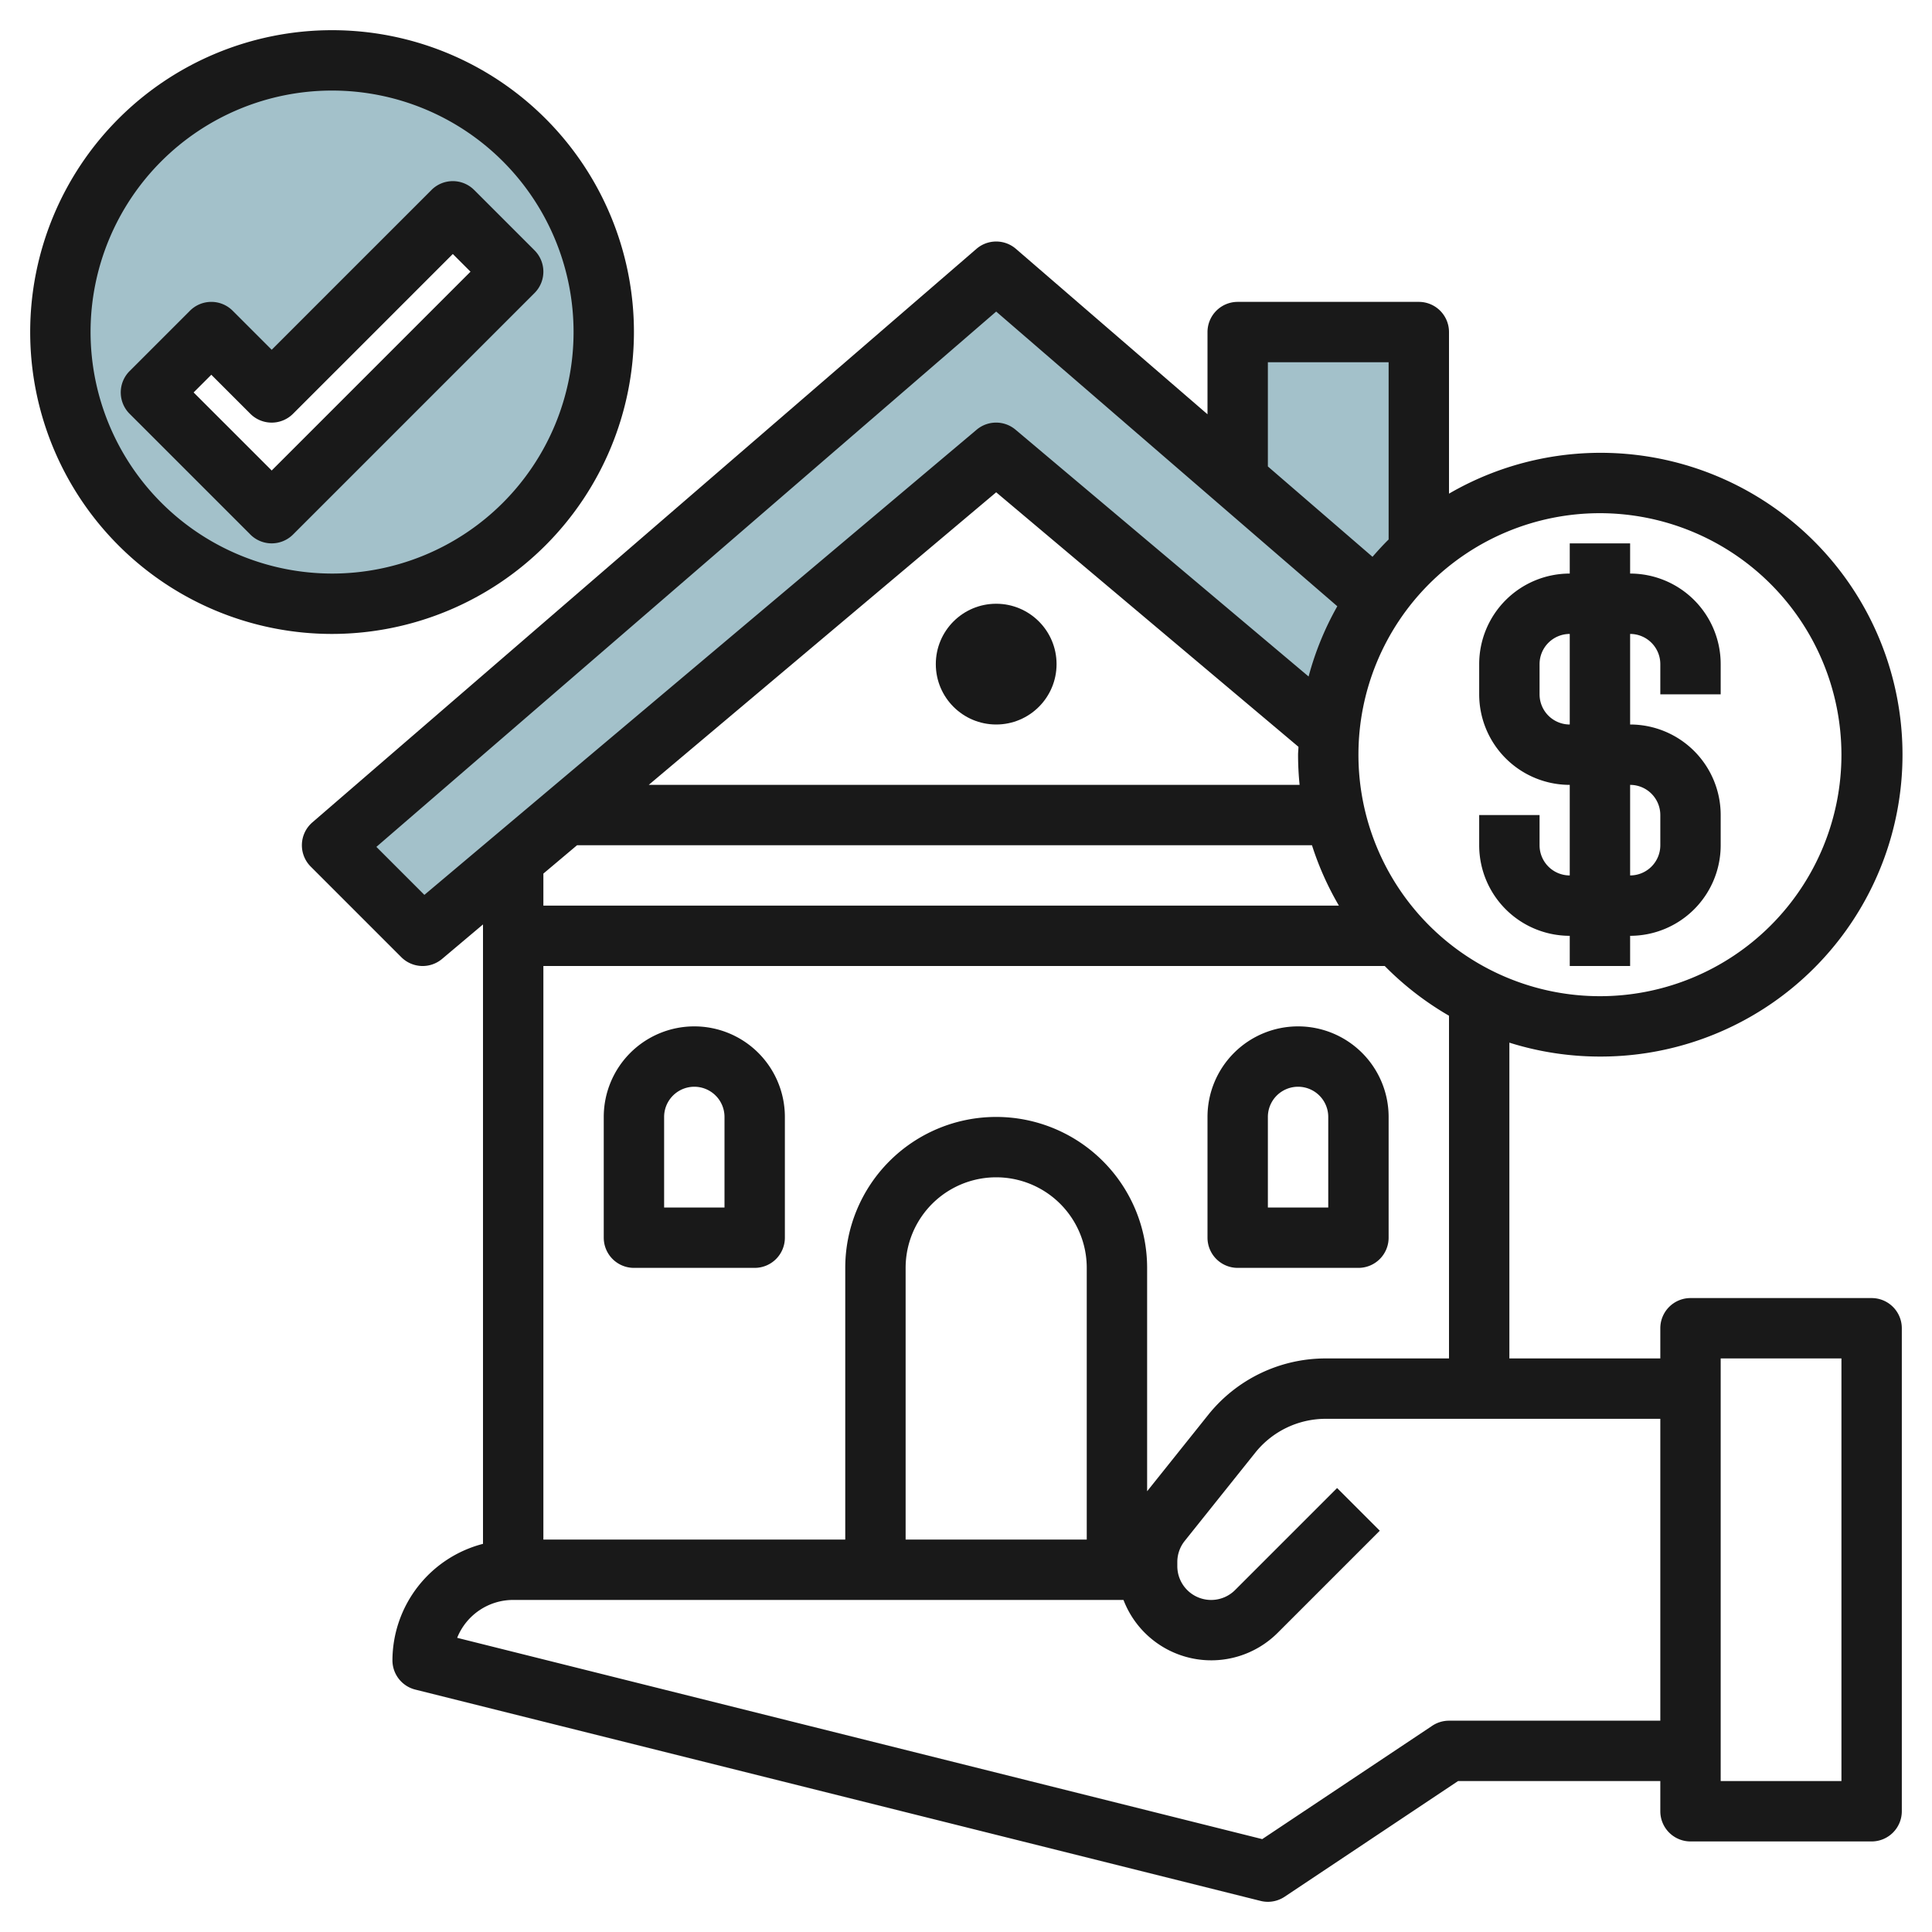
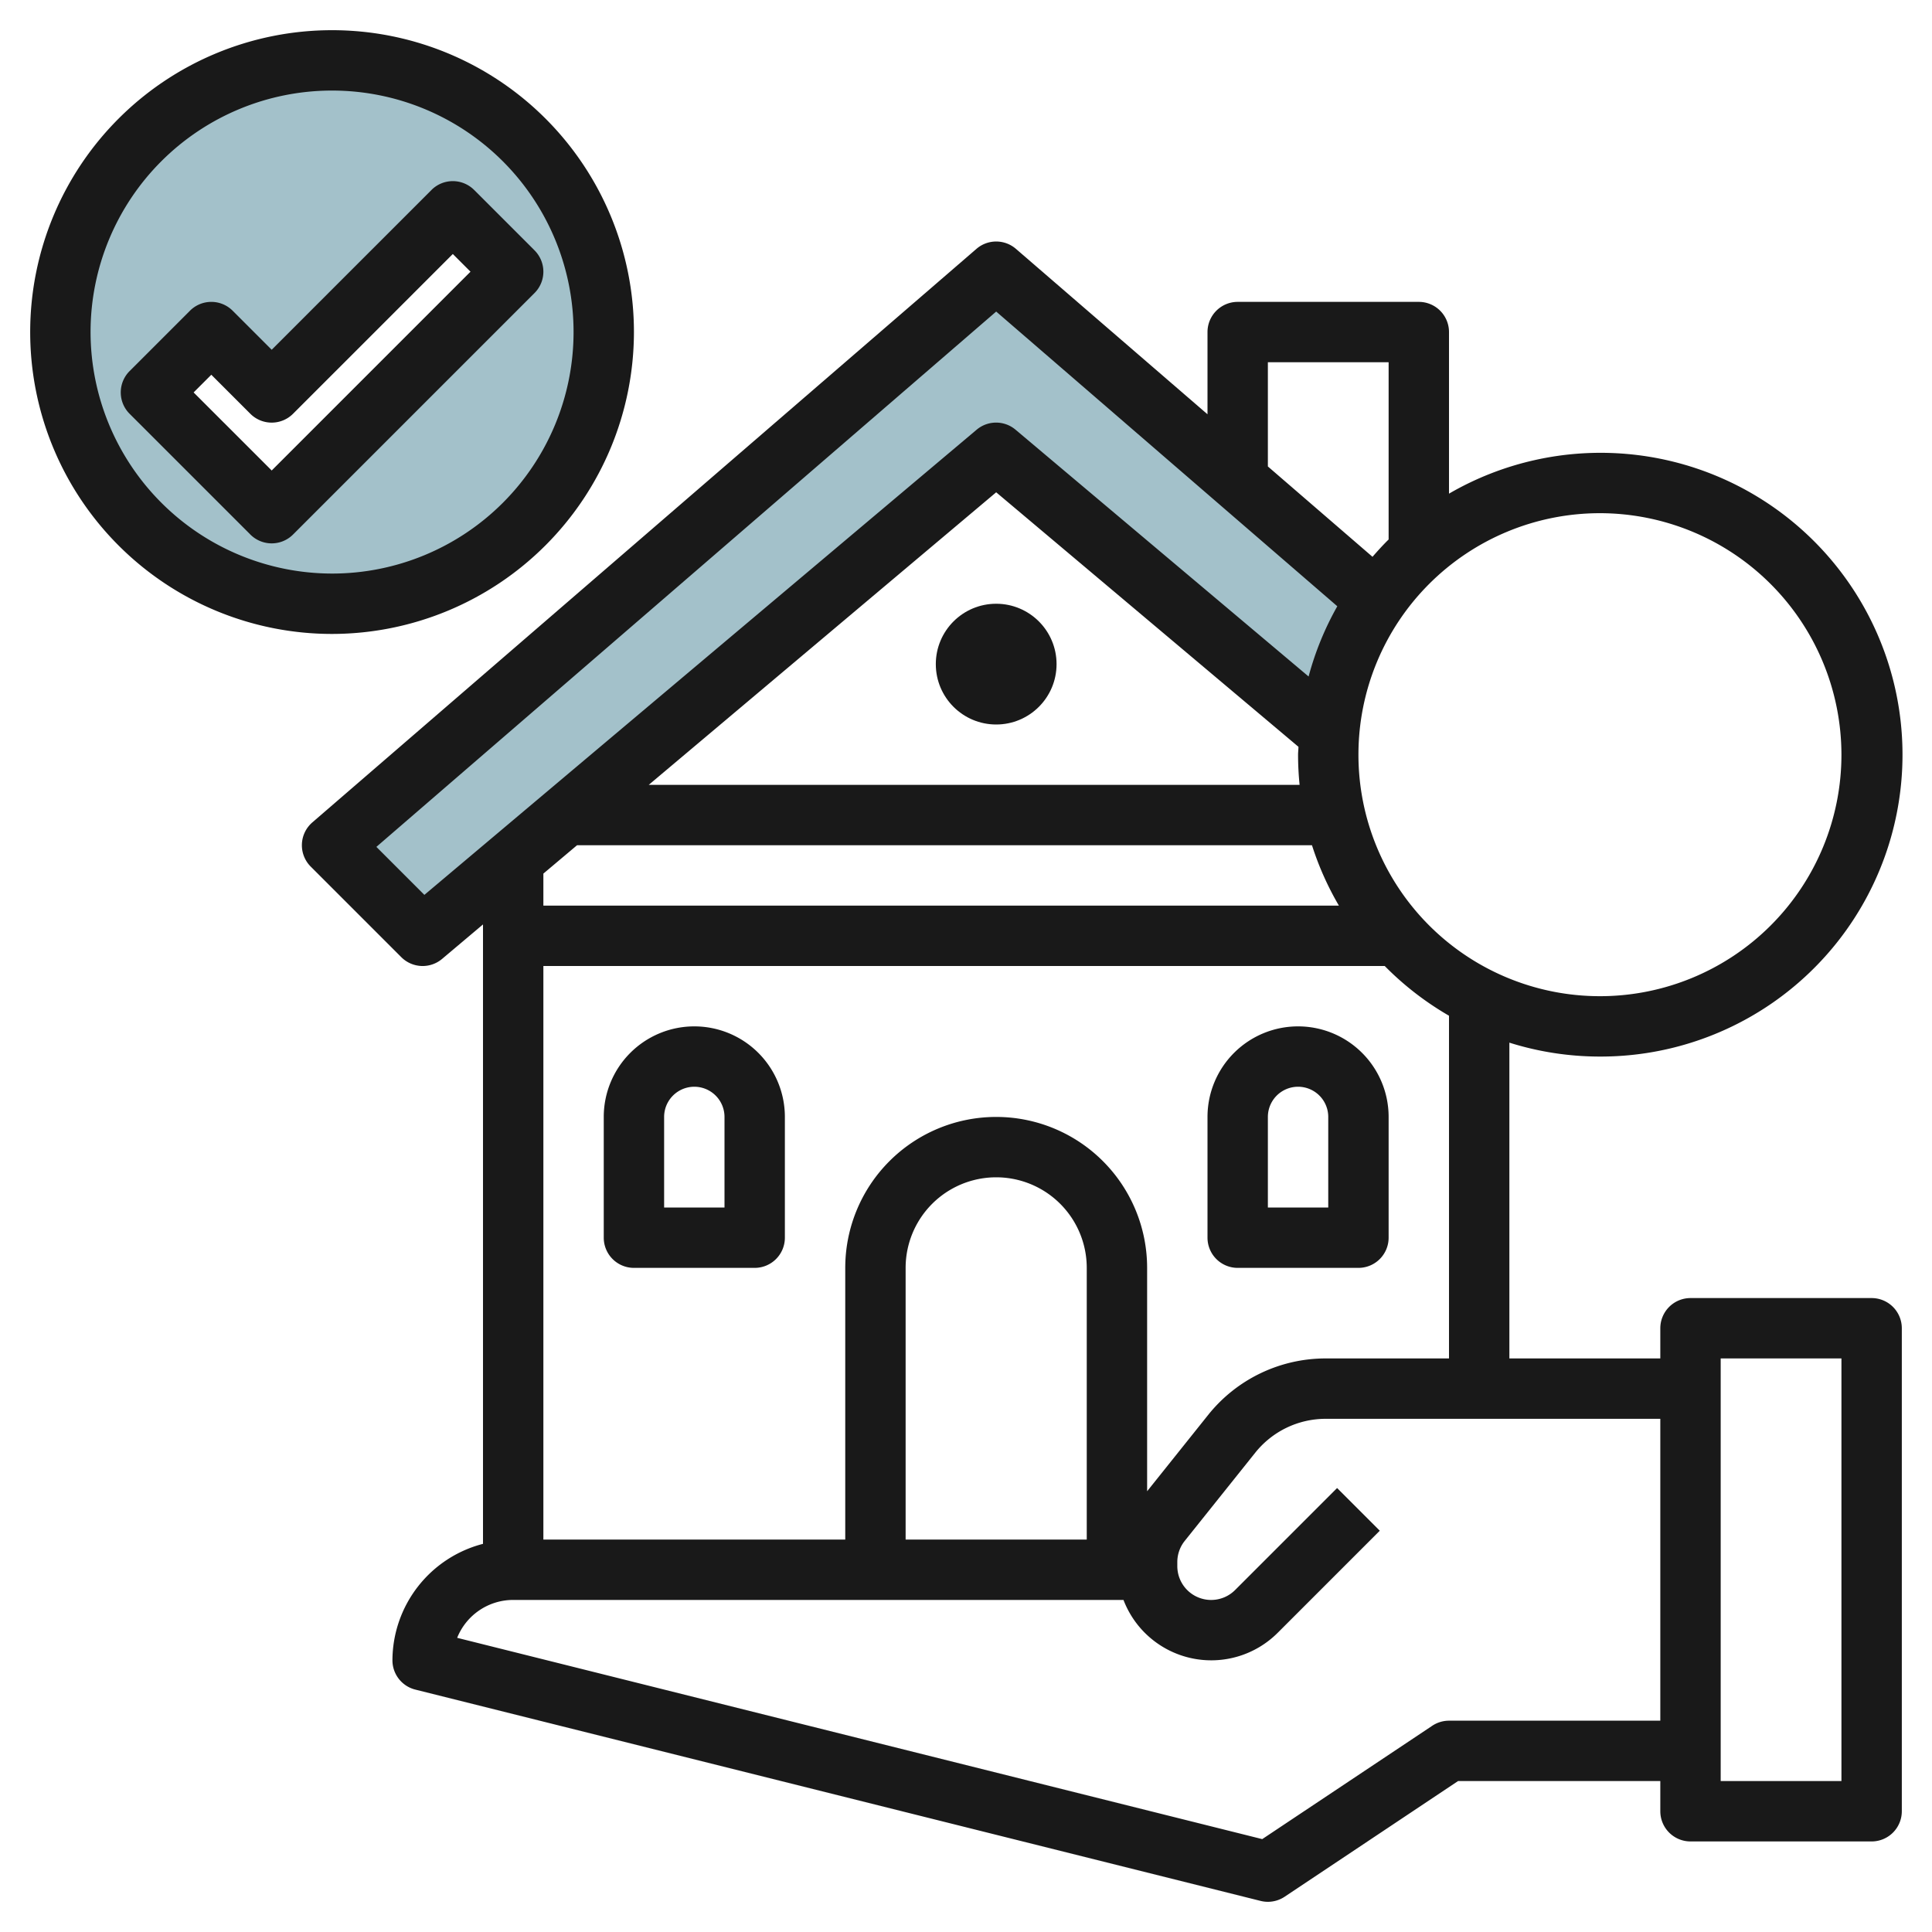
<svg xmlns="http://www.w3.org/2000/svg" id="Layer_3" height="512" viewBox="0 0 64 64" width="512" data-name="Layer 3">
-   <path d="m47 18.292a9.106 9.106 0 0 0 -1.4 1.588l-4.6-3.971v-4.909h6z" fill="#a3c1ca" />
  <path d="m45.6 19.88-12.6-10.88-22 19 3 3 19-16 11.028 9.286v.022a8.955 8.955 0 0 1 1.511-4.34z" fill="#a3c1ca" />
  <path d="m11 2a9 9 0 1 0 9 9 9 9 0 0 0 -9-9zm-2 15-4-4 2-2 2 2 6-6 2 2z" fill="#a3c1ca" />
  <g fill="#191919">
    <circle cx="33" cy="22" r="2" />
    <path d="m23 34a3 3 0 0 0 -3 3v4a1 1 0 0 0 1 1h4a1 1 0 0 0 1-1v-4a3 3 0 0 0 -3-3zm1 6h-2v-3a1 1 0 0 1 2 0z" />
    <path d="m43 34a3 3 0 0 0 -3 3v4a1 1 0 0 0 1 1h4a1 1 0 0 0 1-1v-4a3 3 0 0 0 -3-3zm1 6h-2v-3a1 1 0 0 1 2 0z" />
    <path d="m21 11a10 10 0 1 0 -10 10 10.011 10.011 0 0 0 10-10zm-18 0a8 8 0 1 1 8 8 8.009 8.009 0 0 1 -8-8z" />
    <path d="m17.707 8.293-2-2a1 1 0 0 0 -1.414 0l-5.293 5.293-1.293-1.293a1 1 0 0 0 -1.414 0l-2 2a1 1 0 0 0 0 1.414l4 4a1 1 0 0 0 1.414 0l8-8a1 1 0 0 0 0-1.414zm-8.707 7.293-2.586-2.586.586-.586 1.293 1.293a1 1 0 0 0 1.414 0l5.293-5.293.586.586z" />
-     <path d="m52 31v1h2v-1a3 3 0 0 0 3-3v-1a3 3 0 0 0 -3-3v-3a1 1 0 0 1 1 1v1h2v-1a3 3 0 0 0 -3-3v-1h-2v1a3 3 0 0 0 -3 3v1a3 3 0 0 0 3 3v3a1 1 0 0 1 -1-1v-1h-2v1a3 3 0 0 0 3 3zm-1-8v-1a1 1 0 0 1 1-1v3a1 1 0 0 1 -1-1zm3 3a1 1 0 0 1 1 1v1a1 1 0 0 1 -1 1z" />
    <path d="m53 35a10 10 0 1 0 -5-18.647v-5.353a1 1 0 0 0 -1-1h-6a1 1 0 0 0 -1 1v2.724l-6.347-5.481a1 1 0 0 0 -1.306 0l-22 19a1 1 0 0 0 -.054 1.464l3 3a1 1 0 0 0 1.352.058l1.355-1.142v20.519a4 4 0 0 0 -3 3.858 1 1 0 0 0 .758.97l28 7a1 1 0 0 0 .242.03 1.007 1.007 0 0 0 .555-.168l5.745-3.832h6.7v1a1 1 0 0 0 1 1h6a1 1 0 0 0 1-1v-16a1 1 0 0 0 -1-1h-6a1 1 0 0 0 -1 1v1h-5v-10.461a9.986 9.986 0 0 0 3 .461zm4 10h4v14h-4zm4-20a8 8 0 1 1 -8-8 8.009 8.009 0 0 1 8 8zm-17.949 1h-21.561l11.51-9.692 10.013 8.431c0 .087-.013.173-.013.261a10.007 10.007 0 0 0 .051 1zm-1.051-14h4v5.871c-.187.183-.362.377-.534.574l-3.466-2.993zm-27.942 17.644-1.59-1.59 20.532-17.733 11.3 9.762a9.931 9.931 0 0 0 -.951 2.327l-9.707-8.175a1 1 0 0 0 -1.29 0zm5.057-1.644h24.346a9.956 9.956 0 0 0 .892 2h-26.353v-1.061zm35.885 29h-7a1.006 1.006 0 0 0 -.555.168l-5.632 3.755-26.669-6.668a2 2 0 0 1 1.856-1.255h20.217a3.113 3.113 0 0 0 5.111 1.086l3.379-3.379-1.414-1.414-3.379 3.379a1.121 1.121 0 0 1 -1.914-.793v-.135a1.12 1.12 0 0 1 .246-.7l2.333-2.918a2.988 2.988 0 0 1 2.344-1.126h11.077zm-19-6h-6v-9a3 3 0 0 1 6 0zm12-6h-4.077a4.981 4.981 0 0 0 -3.905 1.876l-2.018 2.524v-7.4a5 5 0 0 0 -10 0v9h-10v-19h27.871a10.045 10.045 0 0 0 2.129 1.647z" />
  </g>
</svg>